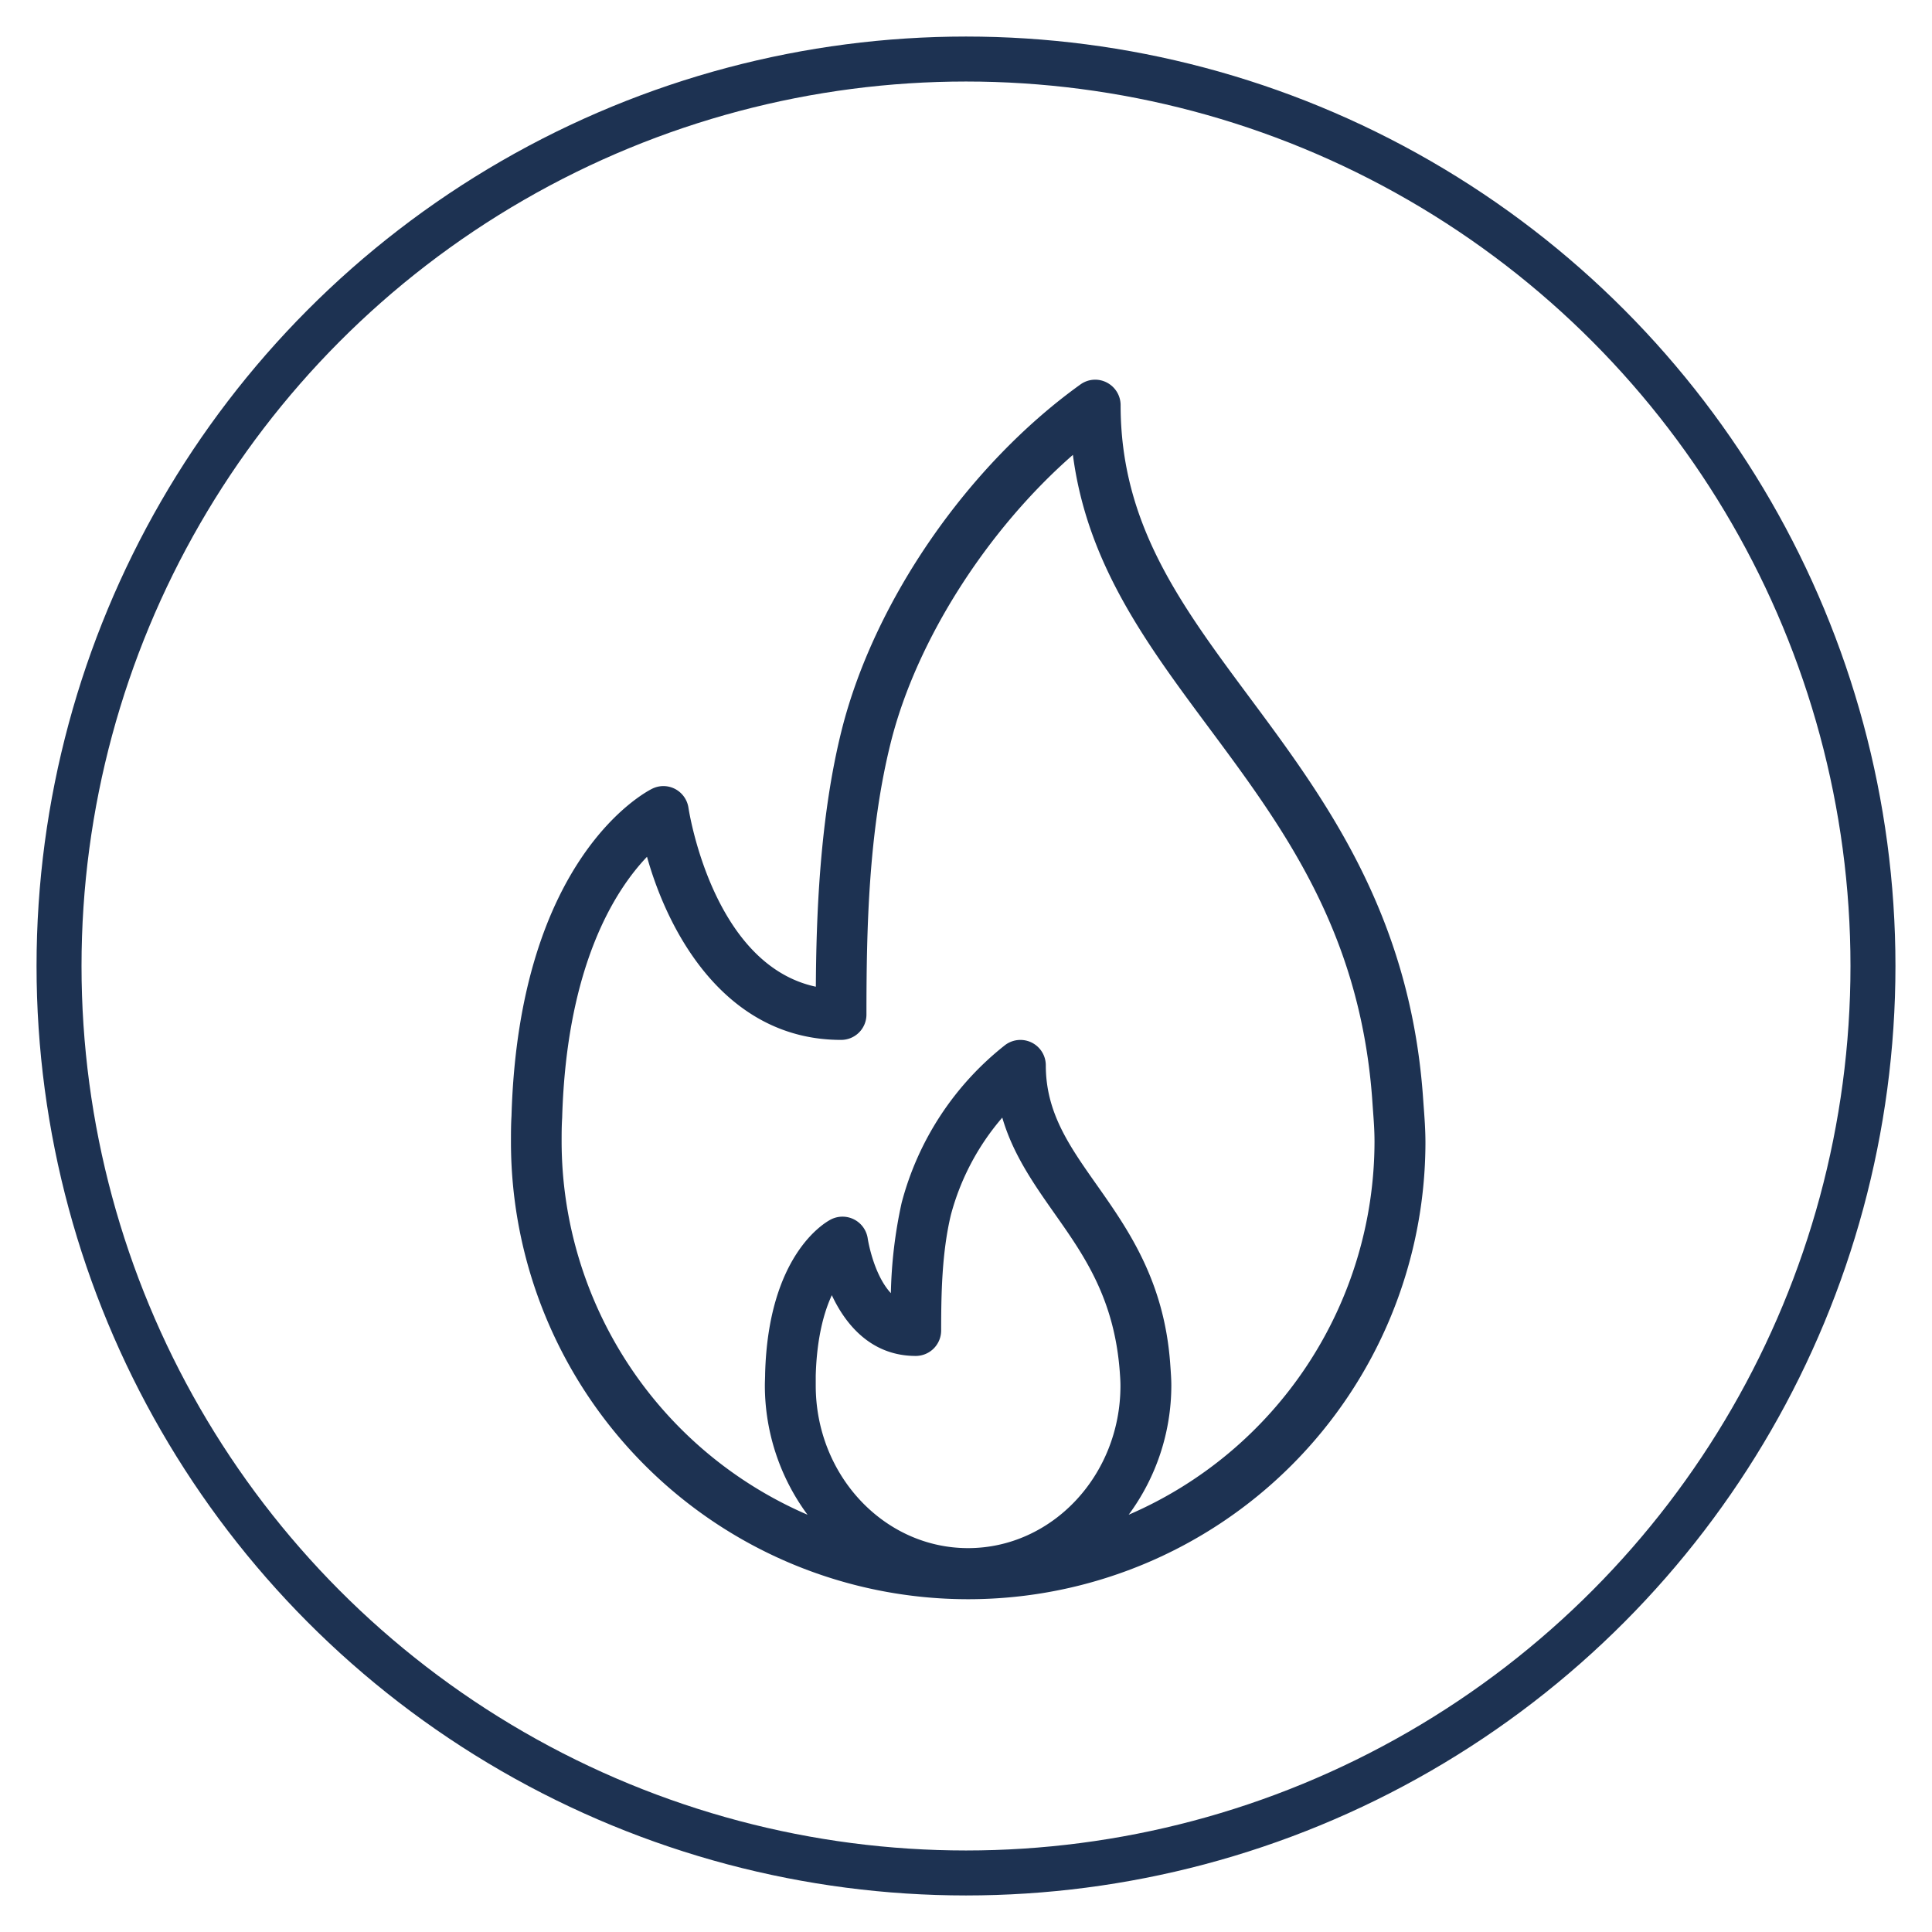
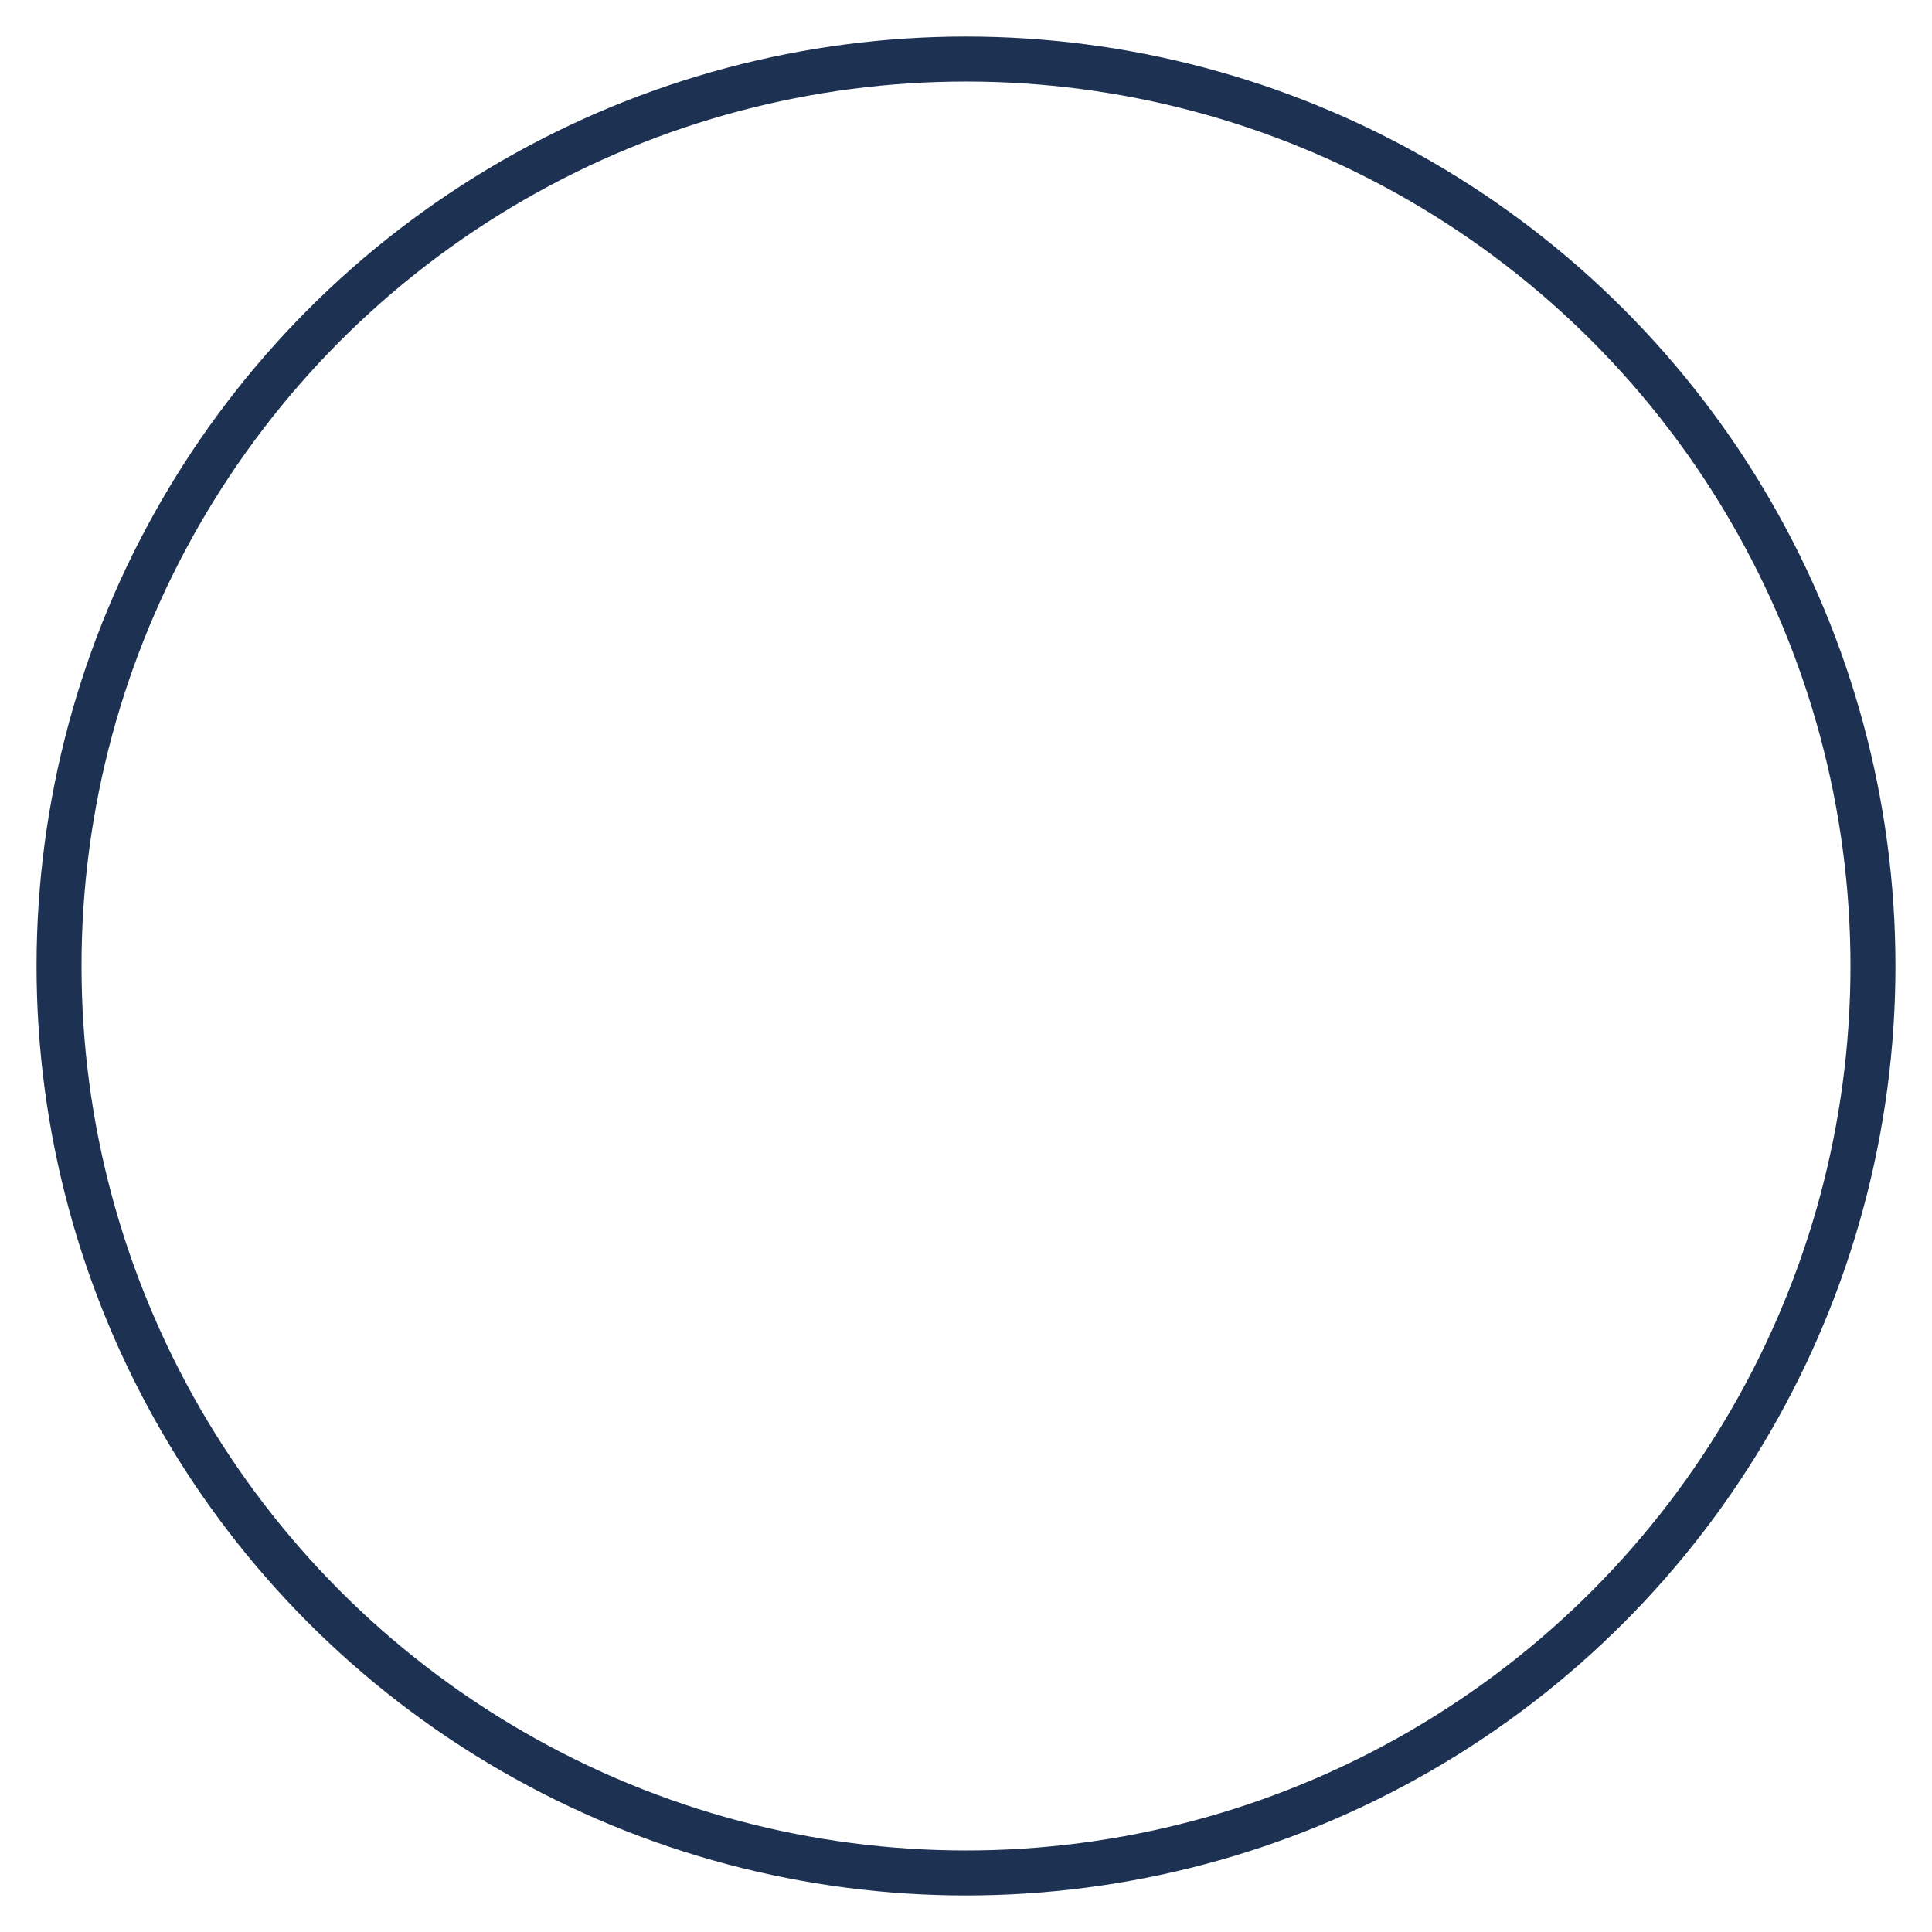
<svg xmlns="http://www.w3.org/2000/svg" id="Layer_1" data-name="Layer 1" viewBox="0 0 360 360">
  <defs>
    <style>.cls-1{fill:#1d3252;}.cls-2{fill:none;stroke:#1d3252;stroke-miterlimit:10;stroke-width:8.38px;}</style>
  </defs>
-   <path class="cls-1" d="M265.27,206l-.16-2.22c-2.6-33.88-18.38-55.12-32.3-73.86-12.88-17.34-24-32.32-24-54.43a4.75,4.75,0,0,0-2.57-4.21,4.7,4.7,0,0,0-4.92.36c-20.9,15-38.34,40.17-44.44,64.22-4.23,16.75-4.78,35.58-4.86,48-19.31-4.12-23.68-33-23.73-33.31a4.76,4.76,0,0,0-2.46-3.52,4.7,4.7,0,0,0-4.29-.07c-1,.49-24.84,12.6-26.23,61-.1,1.6-.1,3.21-.1,4.83a85.2,85.2,0,0,0,170.4,0C265.6,210.35,265.43,208.15,265.27,206ZM152,258.18c0-.56,0-1.14,0-1.84.19-7,1.53-11.84,3-15,2.75,5.9,7.66,11.32,15.63,11.32a4.74,4.74,0,0,0,4.74-4.73c0-6.74.13-14.52,1.81-21.54a45.81,45.81,0,0,1,9.58-18.14c2,6.88,5.94,12.46,9.76,17.9,5.48,7.78,11.14,15.83,12.14,29.55.06.82.12,1.64.12,2.51,0,16.69-12.74,30.26-28.4,30.26S152,274.87,152,258.18Zm58.31,24.07a40.58,40.58,0,0,0,7.95-24.07c0-1.11-.07-2.15-.21-4.08-1.12-15.45-7.83-25-13.77-33.43-5.05-7.17-9.41-13.37-9.41-22.16a4.73,4.73,0,0,0-7.58-3.78A55.27,55.27,0,0,0,168,224.16a86.15,86.15,0,0,0-2,16.8c-3.28-3.53-4.3-10.08-4.31-10.17a4.75,4.75,0,0,0-6.85-3.57c-1.19.61-11.67,6.62-12.27,28.72,0,.75-.05,1.5-.05,2.24a40.58,40.58,0,0,0,7.95,24.07,75.82,75.82,0,0,1-45.82-69.54c0-1.42,0-2.84.1-4.41.81-28.38,9.89-42.45,15.81-48.65,4.14,14.79,15,34.12,36.16,34.12a4.72,4.72,0,0,0,4.73-4.73c0-15.84.36-34.15,4.59-50.91,4.81-19,18-39.49,33.88-53.37,2.64,20.27,13.68,35.14,25.28,50.76,13.8,18.57,28.07,37.78,30.46,68.87l.16,2.27c.15,2,.3,3.93.3,6.05A75.82,75.82,0,0,1,210.31,282.25Z" />
  <circle class="cls-2" cx="180" cy="180" r="169" />
</svg>